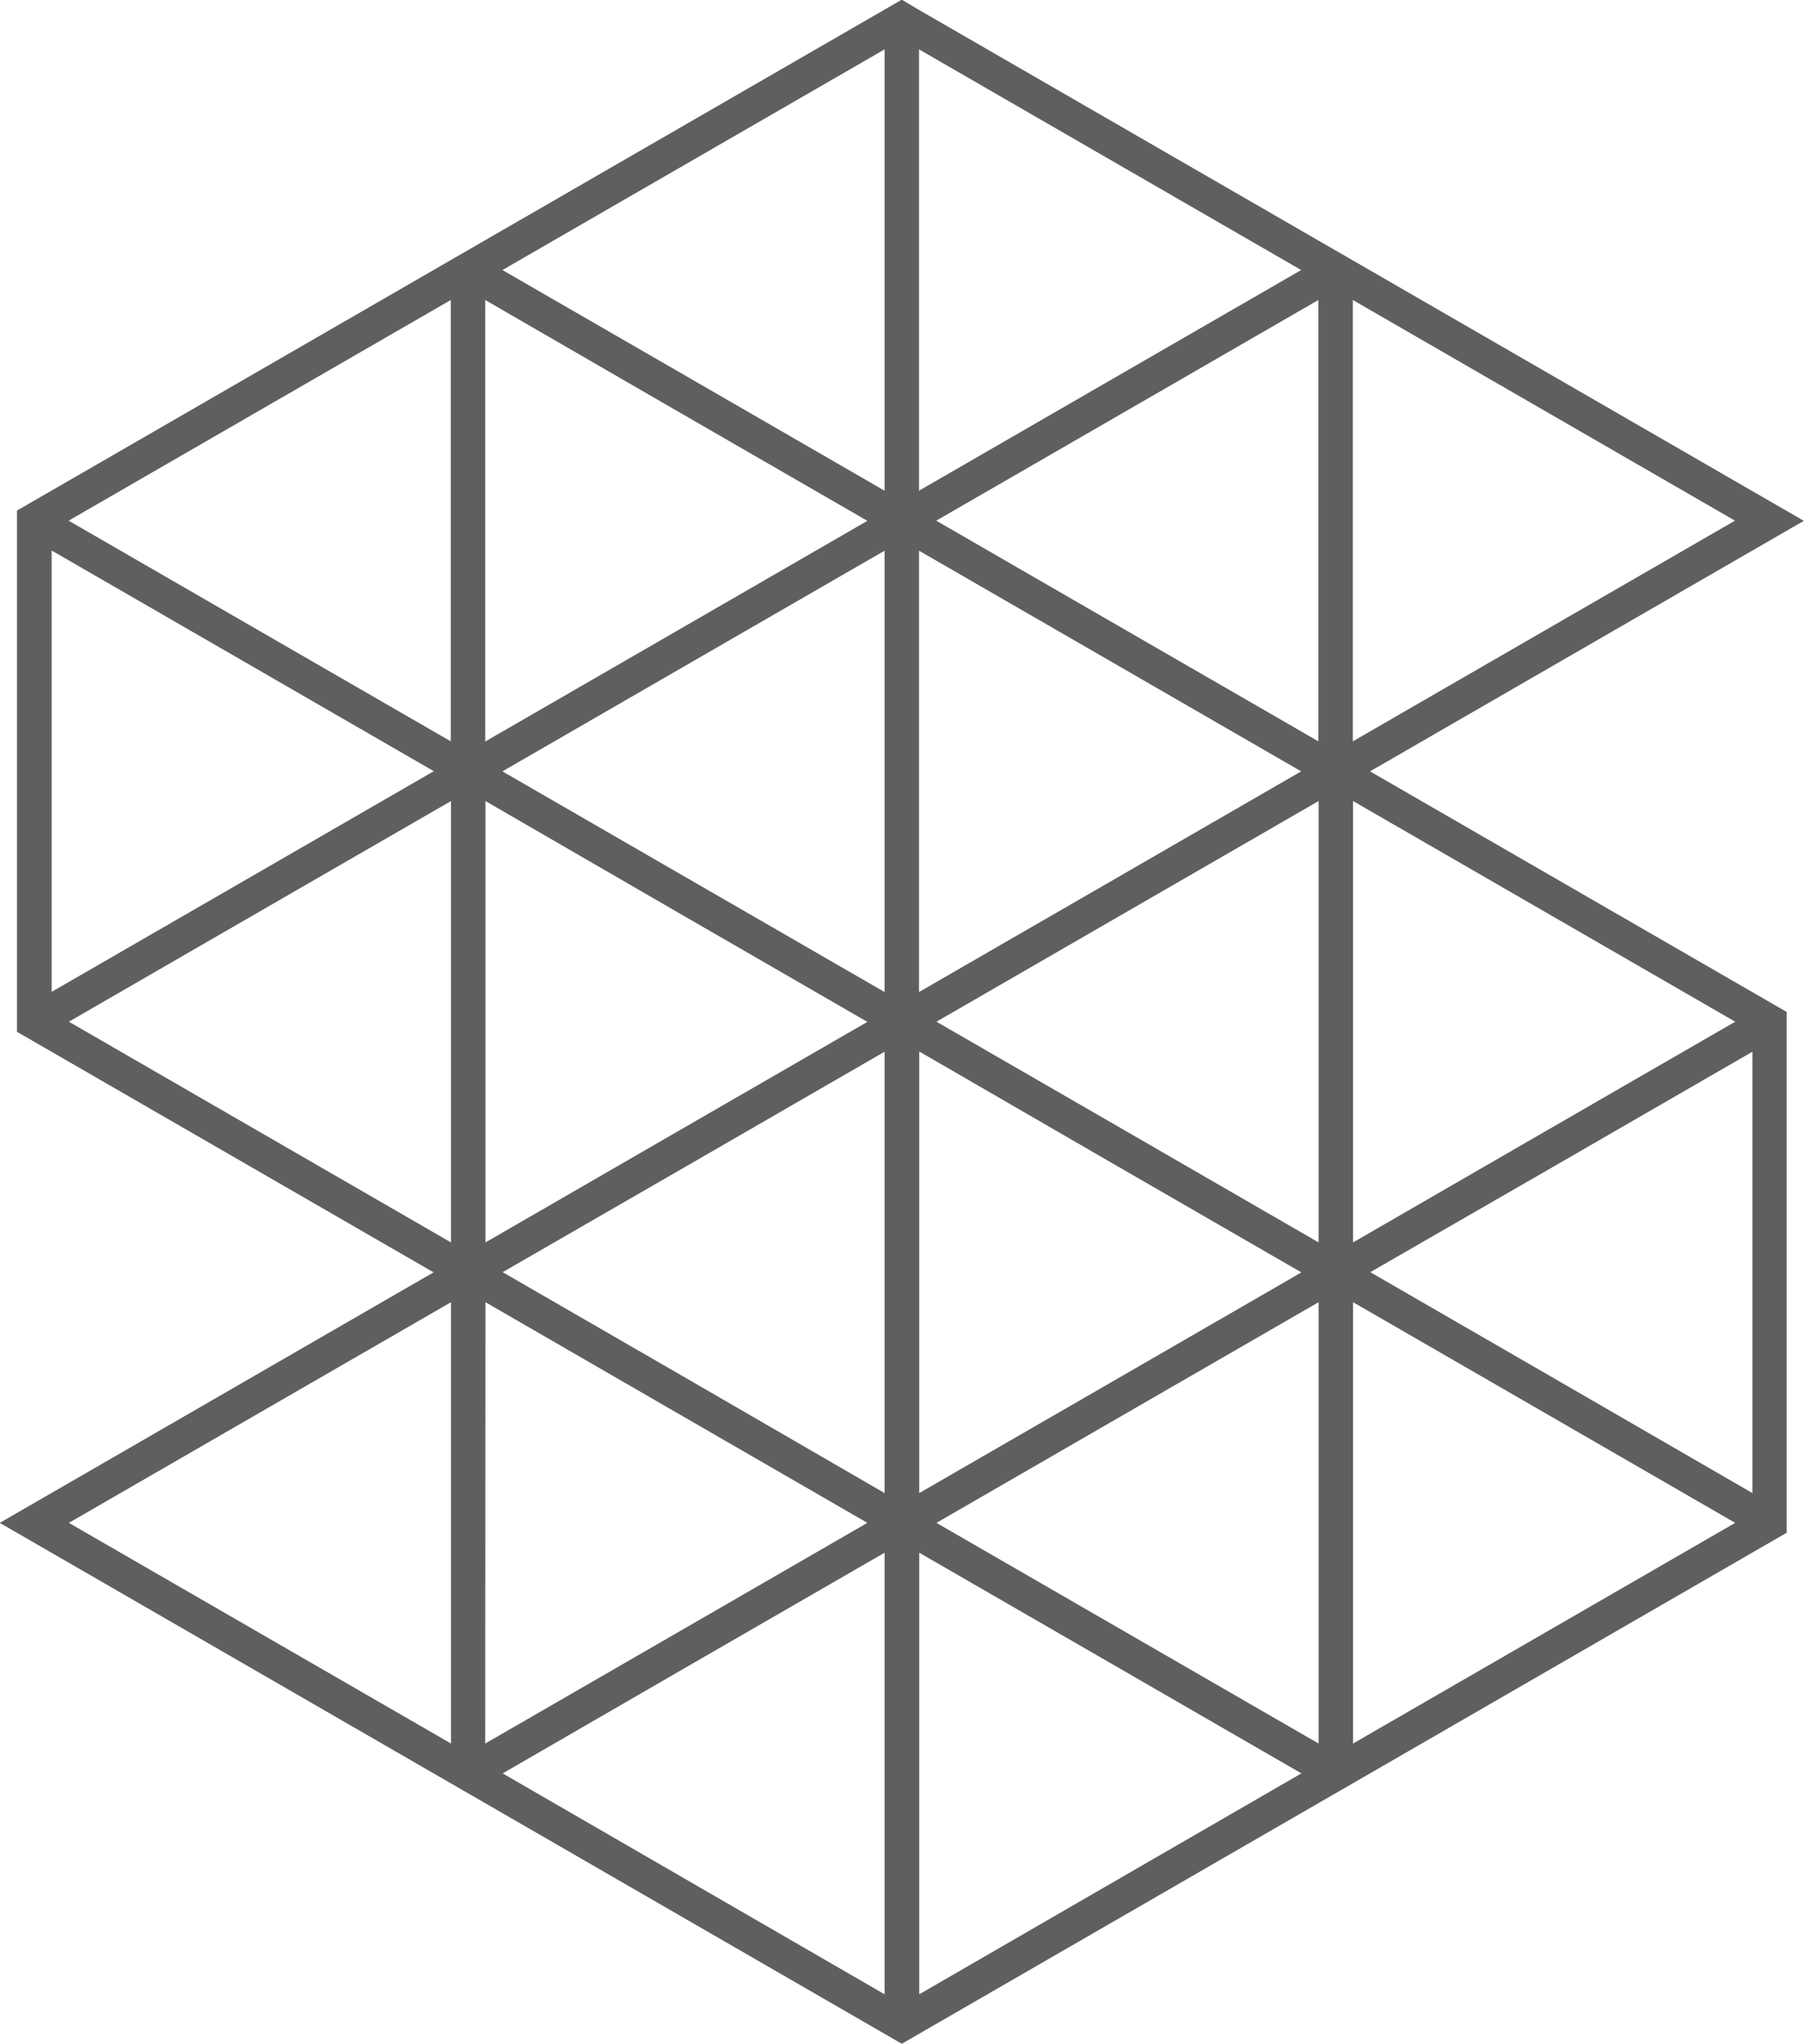
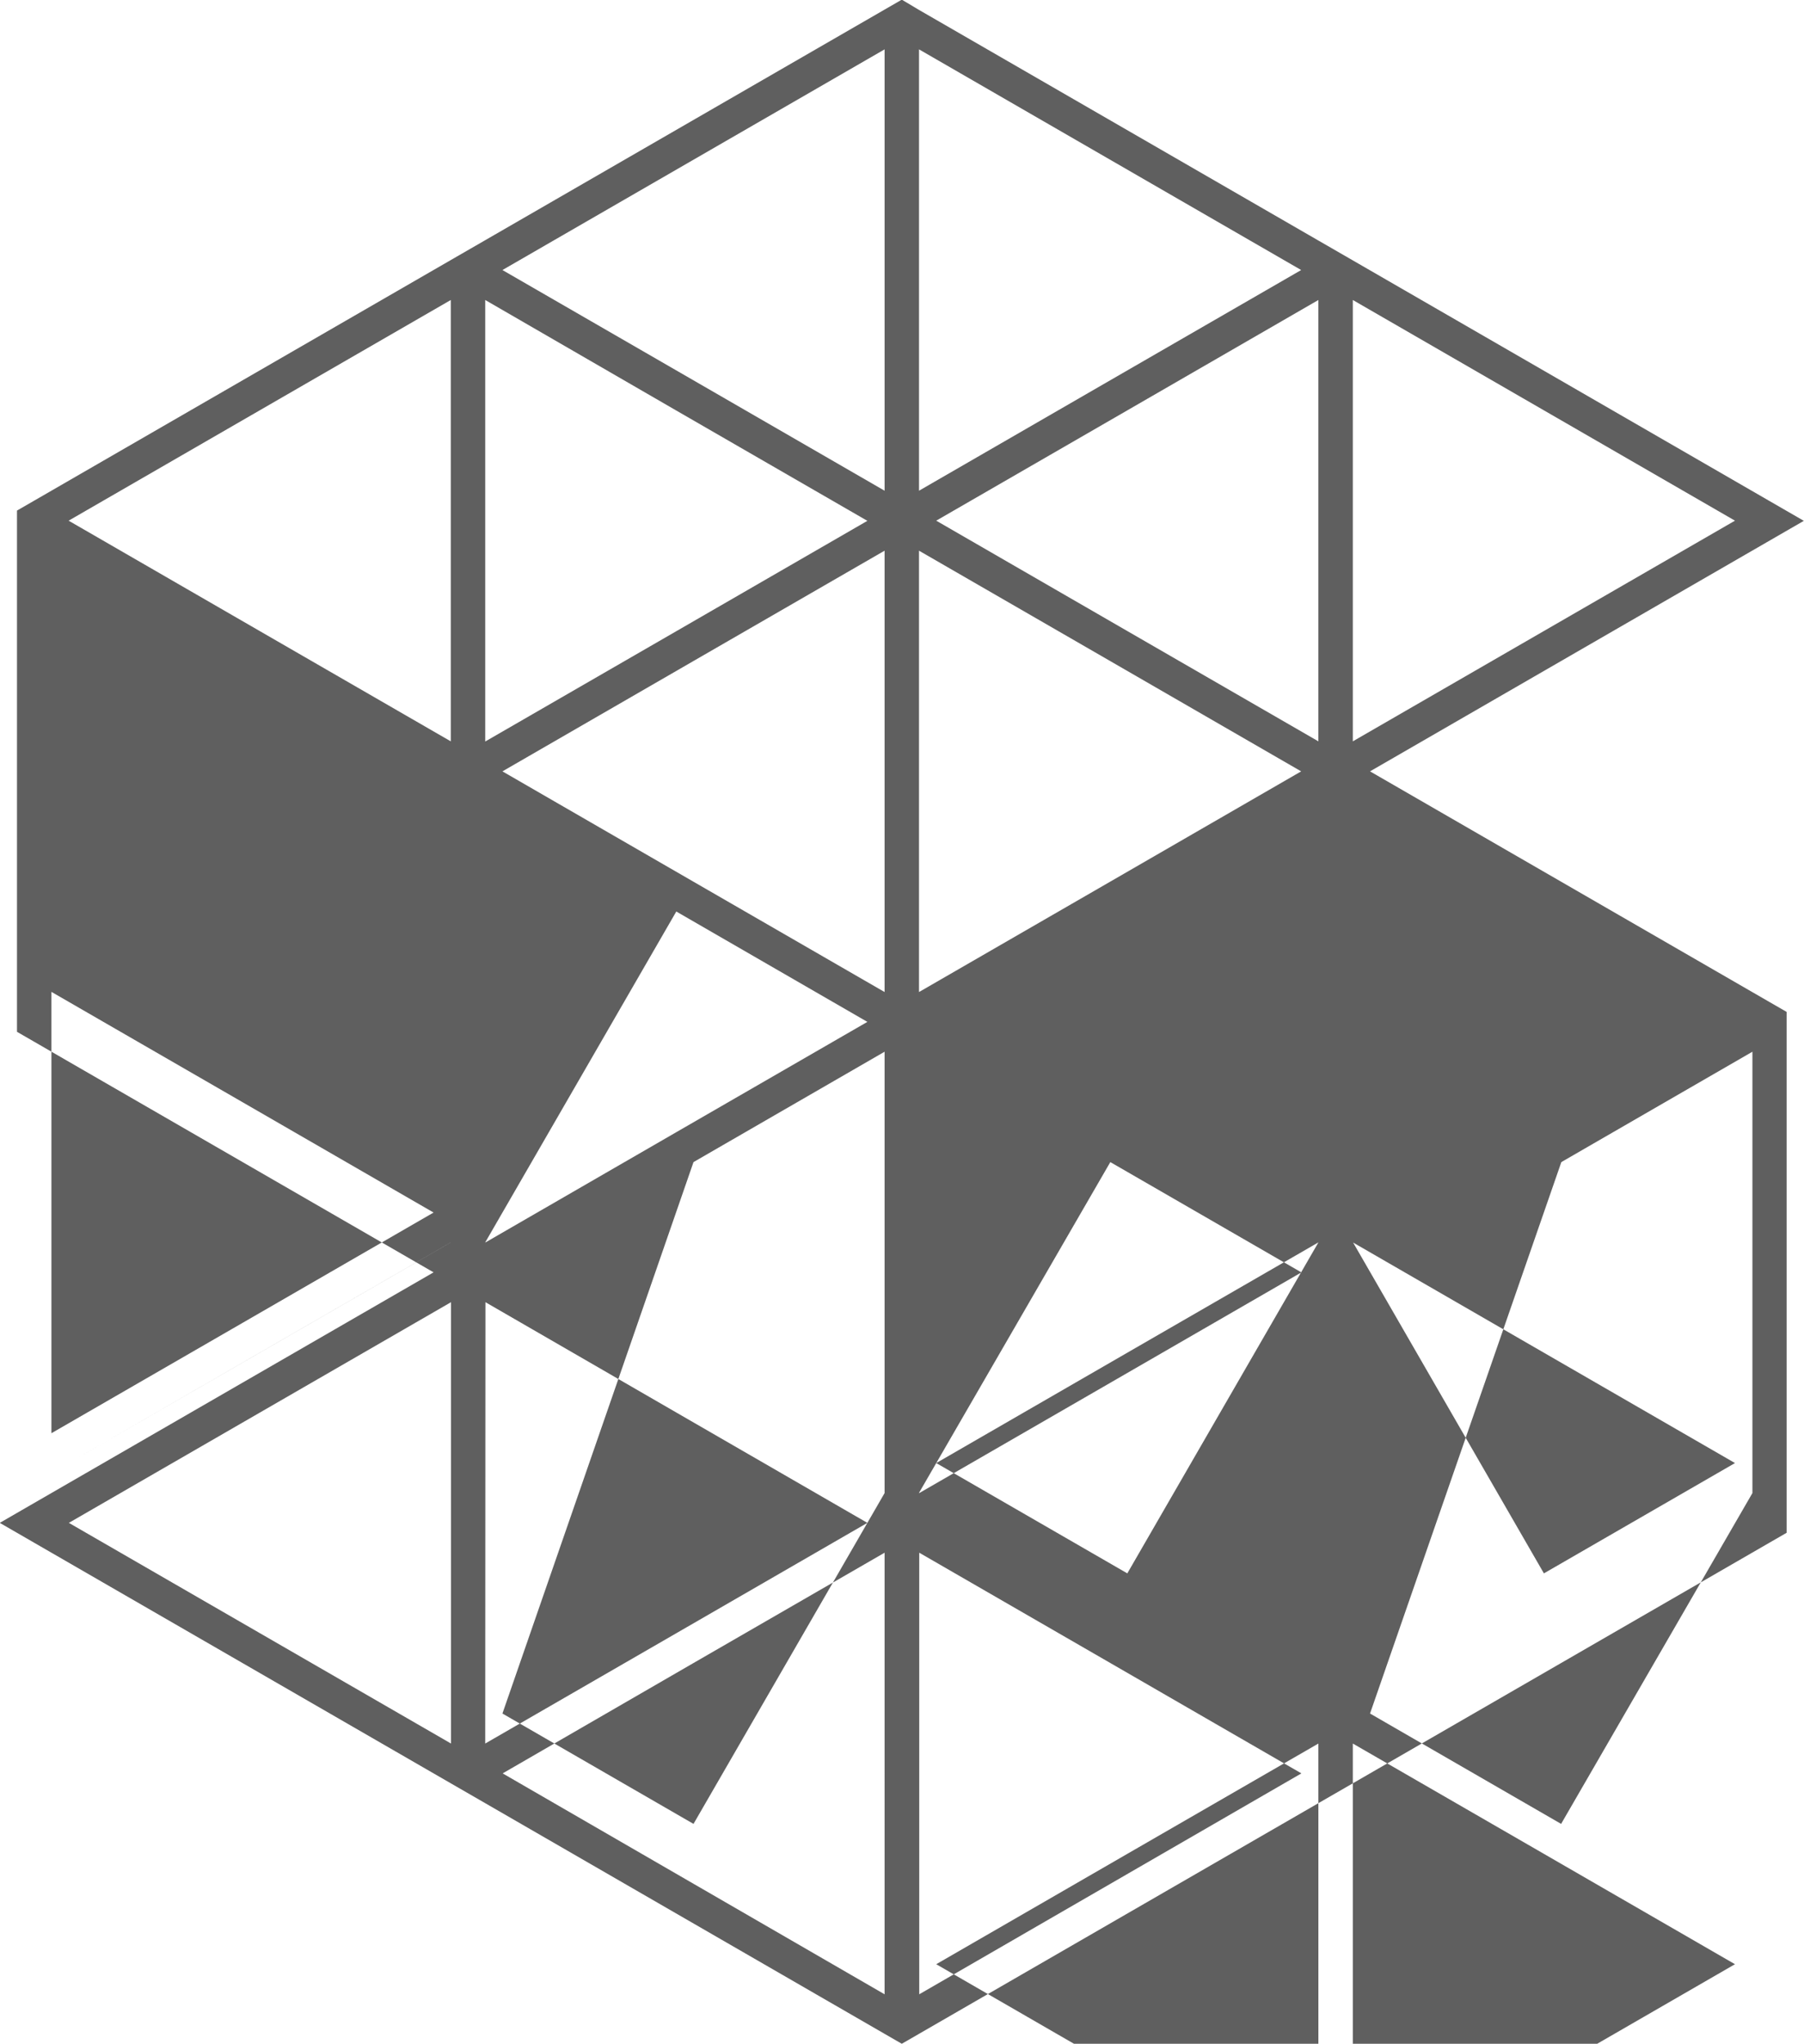
<svg xmlns="http://www.w3.org/2000/svg" id="Ebene_1" data-name="Ebene 1" viewBox="0 0 314.39 356.1">
  <defs>
    <style>.cls-1{fill:#5f5f5f;}</style>
  </defs>
  <title>Slogo</title>
-   <path class="cls-1" d="M364.74,424.51,398,405.28l33.3-19.22V463Zm72.6-38.45,33.3,19.22,33.3,19.23L437.34,463Zm-148.2-5.2,66.6-38.45v76.9Zm72.6-38.45L395,361.63l33.3,19.23L395,400.09l-33.3,19.22Zm111.9,57.68-33.3-19.23,33.3-19.23,33.3-19.22v76.9Zm39.3-57.68,33.3,19.22,33.3,19.23-66.6,38.45Zm-114.9,14-33.3-19.23L398,318l33.3-19.23v76.9Zm39.3-57.68L470.64,318l33.3,19.22-33.3,19.23-33.3,19.22Zm111.9,57.68-33.3-19.23L549.24,318l33.3-19.23v76.9Zm-260.1-62.87,33.3-19.23,33.3-19.22V332Zm72.6-38.45L395,274.34l33.3,19.23L395,312.79,361.74,332Zm111.9,57.67-33.3-19.22,33.3-19.23,33.3-19.22V332Zm39.3-57.67,66.6,38.45-33.3,19.22L512.94,332Zm-226.8-43.65,33.3,19.22,33.3,19.23-33.3,19.23-33.3,19.22ZM398,269.15l-33.3-19.23L398,230.69l33.3-19.22v76.9Zm39.3-57.68,33.3,19.22,33.3,19.23-33.3,19.23-33.3,19.22Zm-114.9,14-33.3-19.23,66.6-38.45v76.9Zm39.3-57.68L395,187.05l33.3,19.22L395,225.5l-33.3,19.22Zm111.9,57.68-33.3-19.23,33.3-19.22,33.3-19.23v76.9Zm39.3-57.68,66.6,38.45-66.6,38.45Zm-114.9,14-33.3-19.22,66.6-38.45v76.9Zm39.3-57.67,66.6,38.45-33.3,19.22-33.3,19.23Zm-3-8.66-3,1.73-69.6,40.18-3,1.73-3,1.73-72.6,41.92-3,1.73V295.3l3,1.73,69.6,40.18-75.6,43.65,78.6,45.38,3,1.73,3,1.73,69.6,40.19,3,1.73,3-1.73,69.6-40.19,3-1.73,3-1.73,72.6-41.92,3-1.73V291.83l-3-1.73-69.6-40.18,75.6-43.65-78.6-45.38-3-1.73-3-1.73-69.6-40.18Z" transform="translate(-277.14 -115.52)" />
+   <path class="cls-1" d="M364.74,424.51,398,405.28l33.3-19.22V463Zm72.6-38.45,33.3,19.22,33.3,19.23L437.34,463Zm-148.2-5.2,66.6-38.45v76.9Zm72.6-38.45L395,361.63l33.3,19.23L395,400.09l-33.3,19.22m111.9,57.68-33.3-19.23,33.3-19.23,33.3-19.22v76.9Zm39.3-57.68,33.3,19.22,33.3,19.23-66.6,38.45Zm-114.9,14-33.3-19.23L398,318l33.3-19.23v76.9Zm39.3-57.68L470.64,318l33.3,19.22-33.3,19.23-33.3,19.22Zm111.9,57.68-33.3-19.23L549.24,318l33.3-19.23v76.9Zm-260.1-62.87,33.3-19.23,33.3-19.22V332Zm72.6-38.45L395,274.34l33.3,19.23L395,312.79,361.74,332Zm111.9,57.67-33.3-19.22,33.3-19.23,33.3-19.22V332Zm39.3-57.67,66.6,38.45-33.3,19.22L512.94,332Zm-226.8-43.65,33.3,19.22,33.3,19.23-33.3,19.23-33.3,19.22ZM398,269.15l-33.3-19.23L398,230.69l33.3-19.22v76.9Zm39.3-57.68,33.3,19.22,33.3,19.23-33.3,19.23-33.3,19.22Zm-114.9,14-33.3-19.23,66.6-38.45v76.9Zm39.3-57.68L395,187.05l33.3,19.22L395,225.5l-33.3,19.22Zm111.9,57.68-33.3-19.23,33.3-19.22,33.3-19.23v76.9Zm39.3-57.68,66.6,38.45-66.6,38.45Zm-114.9,14-33.3-19.22,66.6-38.45v76.9Zm39.3-57.67,66.6,38.45-33.3,19.22-33.3,19.23Zm-3-8.66-3,1.73-69.6,40.18-3,1.73-3,1.73-72.6,41.92-3,1.73V295.3l3,1.73,69.6,40.18-75.6,43.65,78.6,45.38,3,1.73,3,1.73,69.6,40.19,3,1.73,3-1.73,69.6-40.19,3-1.73,3-1.73,72.6-41.92,3-1.73V291.83l-3-1.73-69.6-40.18,75.6-43.65-78.6-45.38-3-1.73-3-1.73-69.6-40.18Z" transform="translate(-277.14 -115.52)" />
</svg>